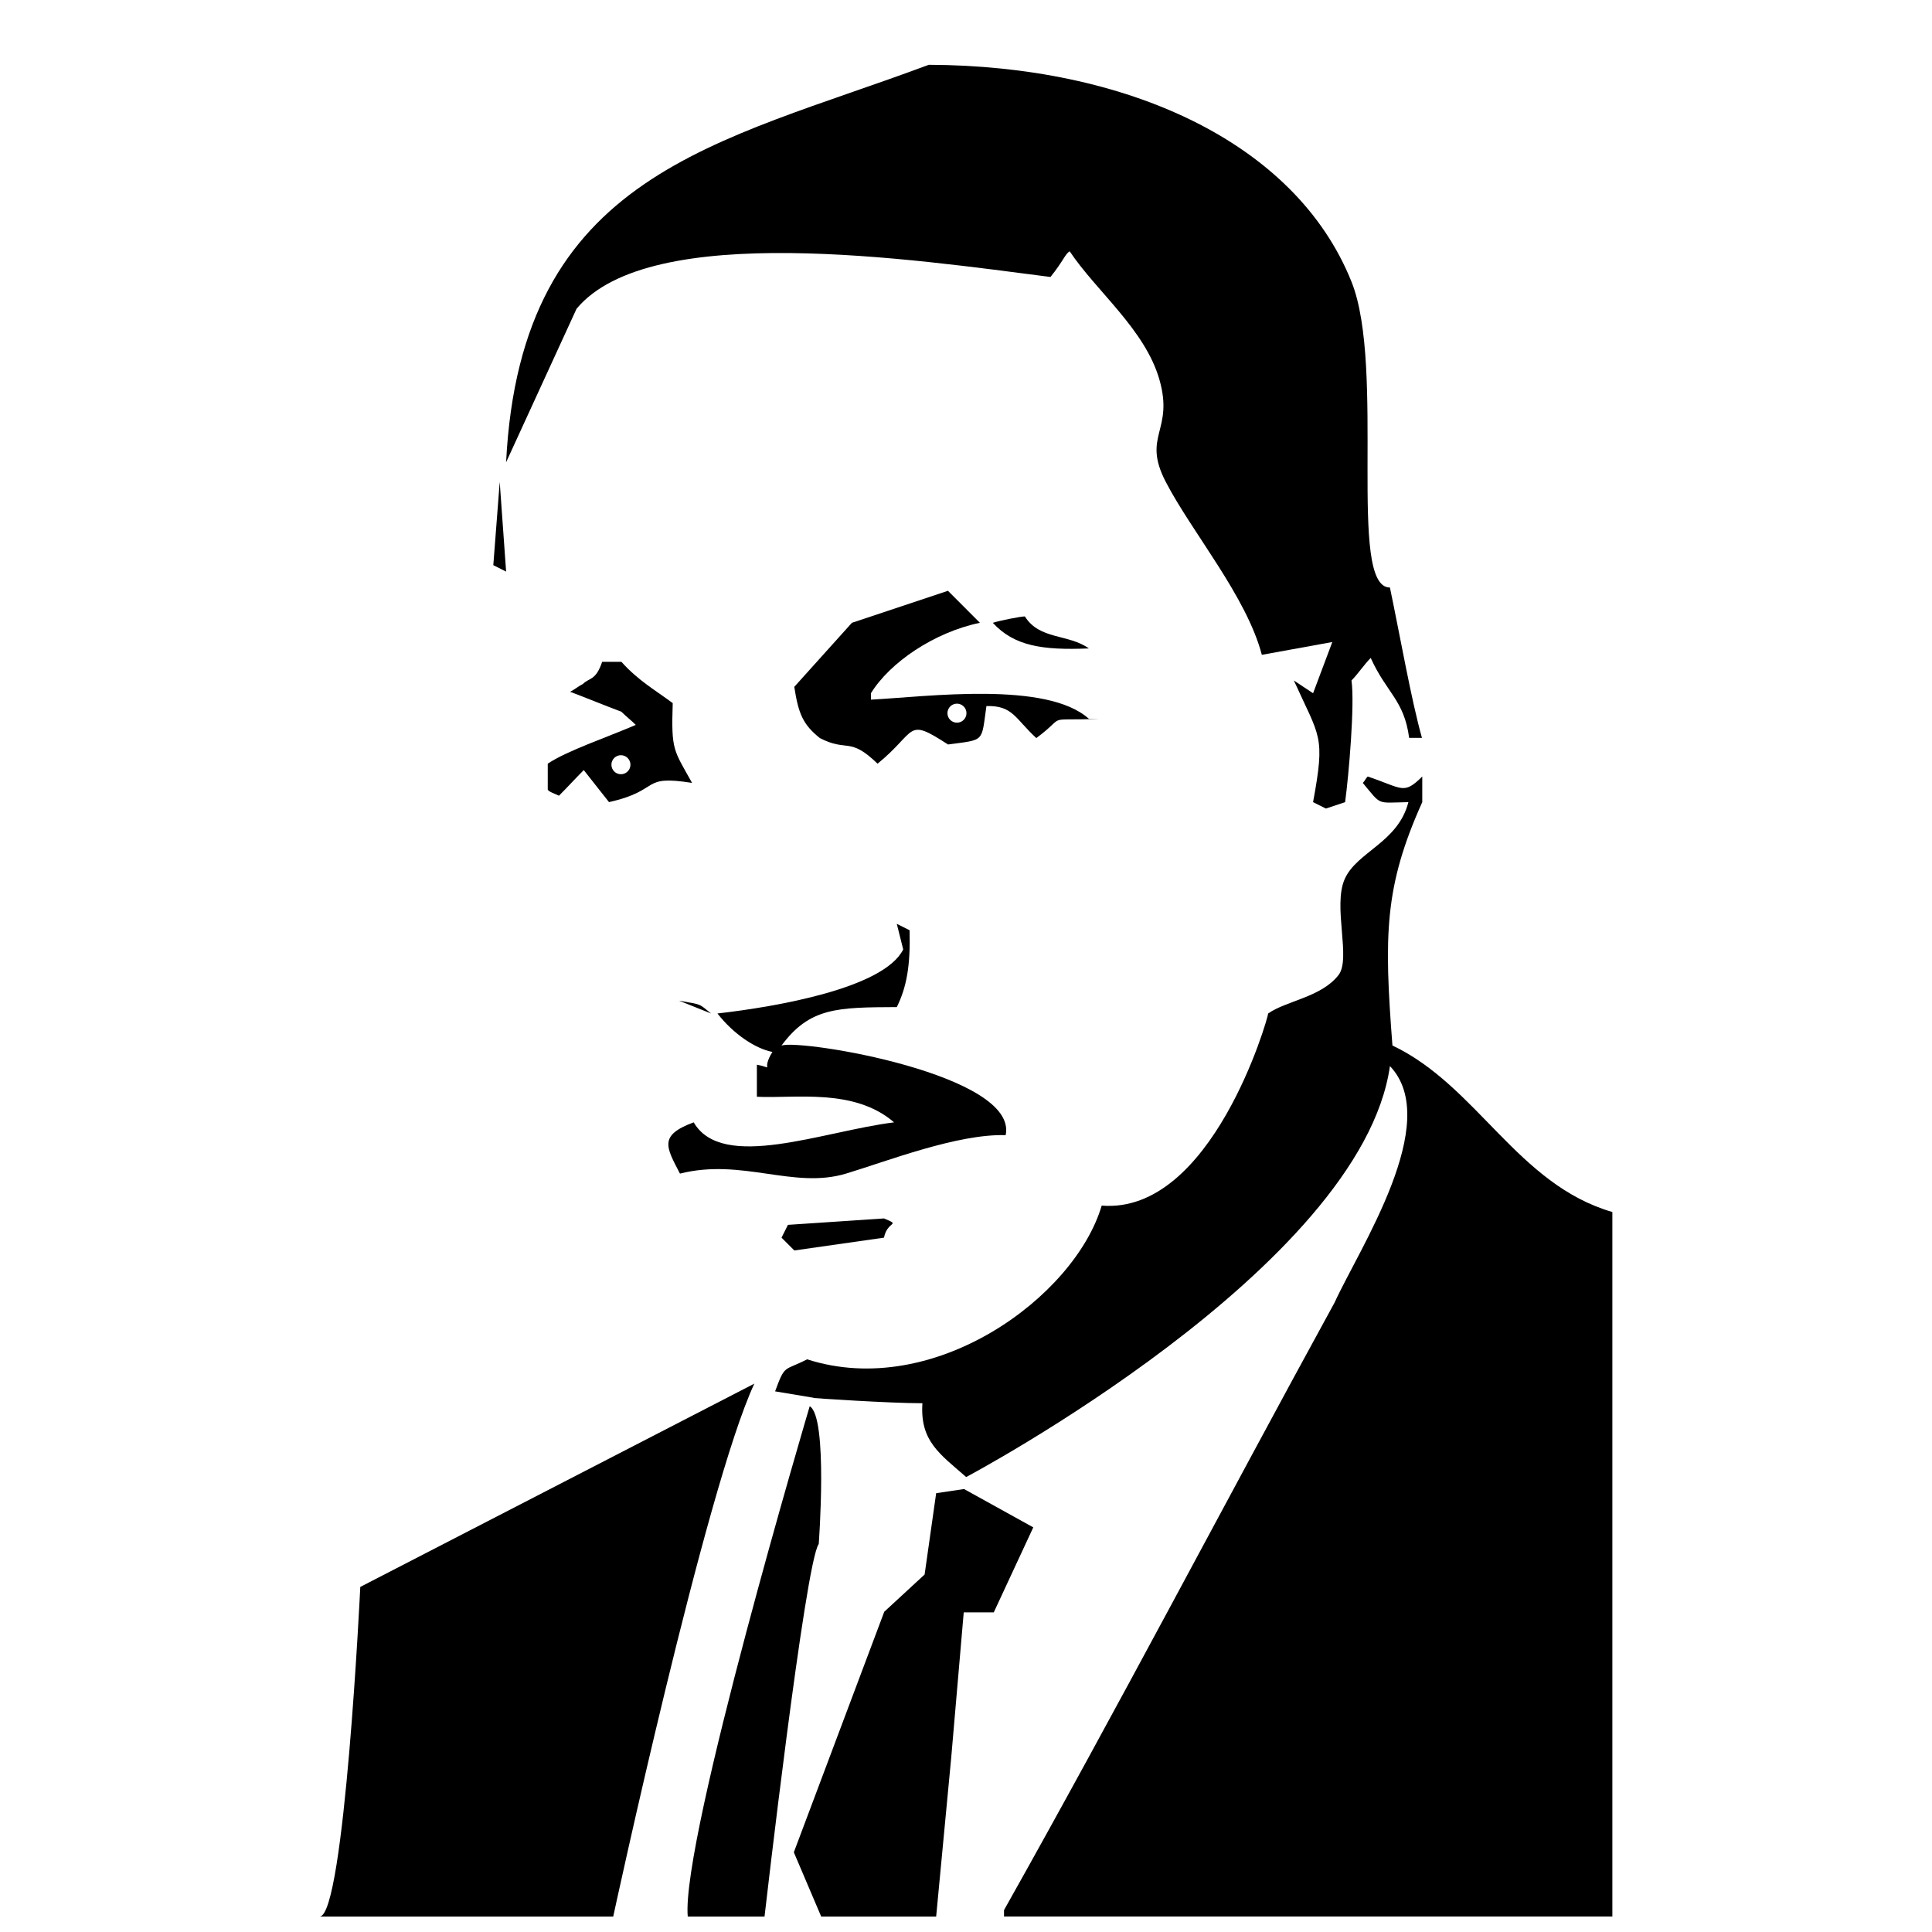
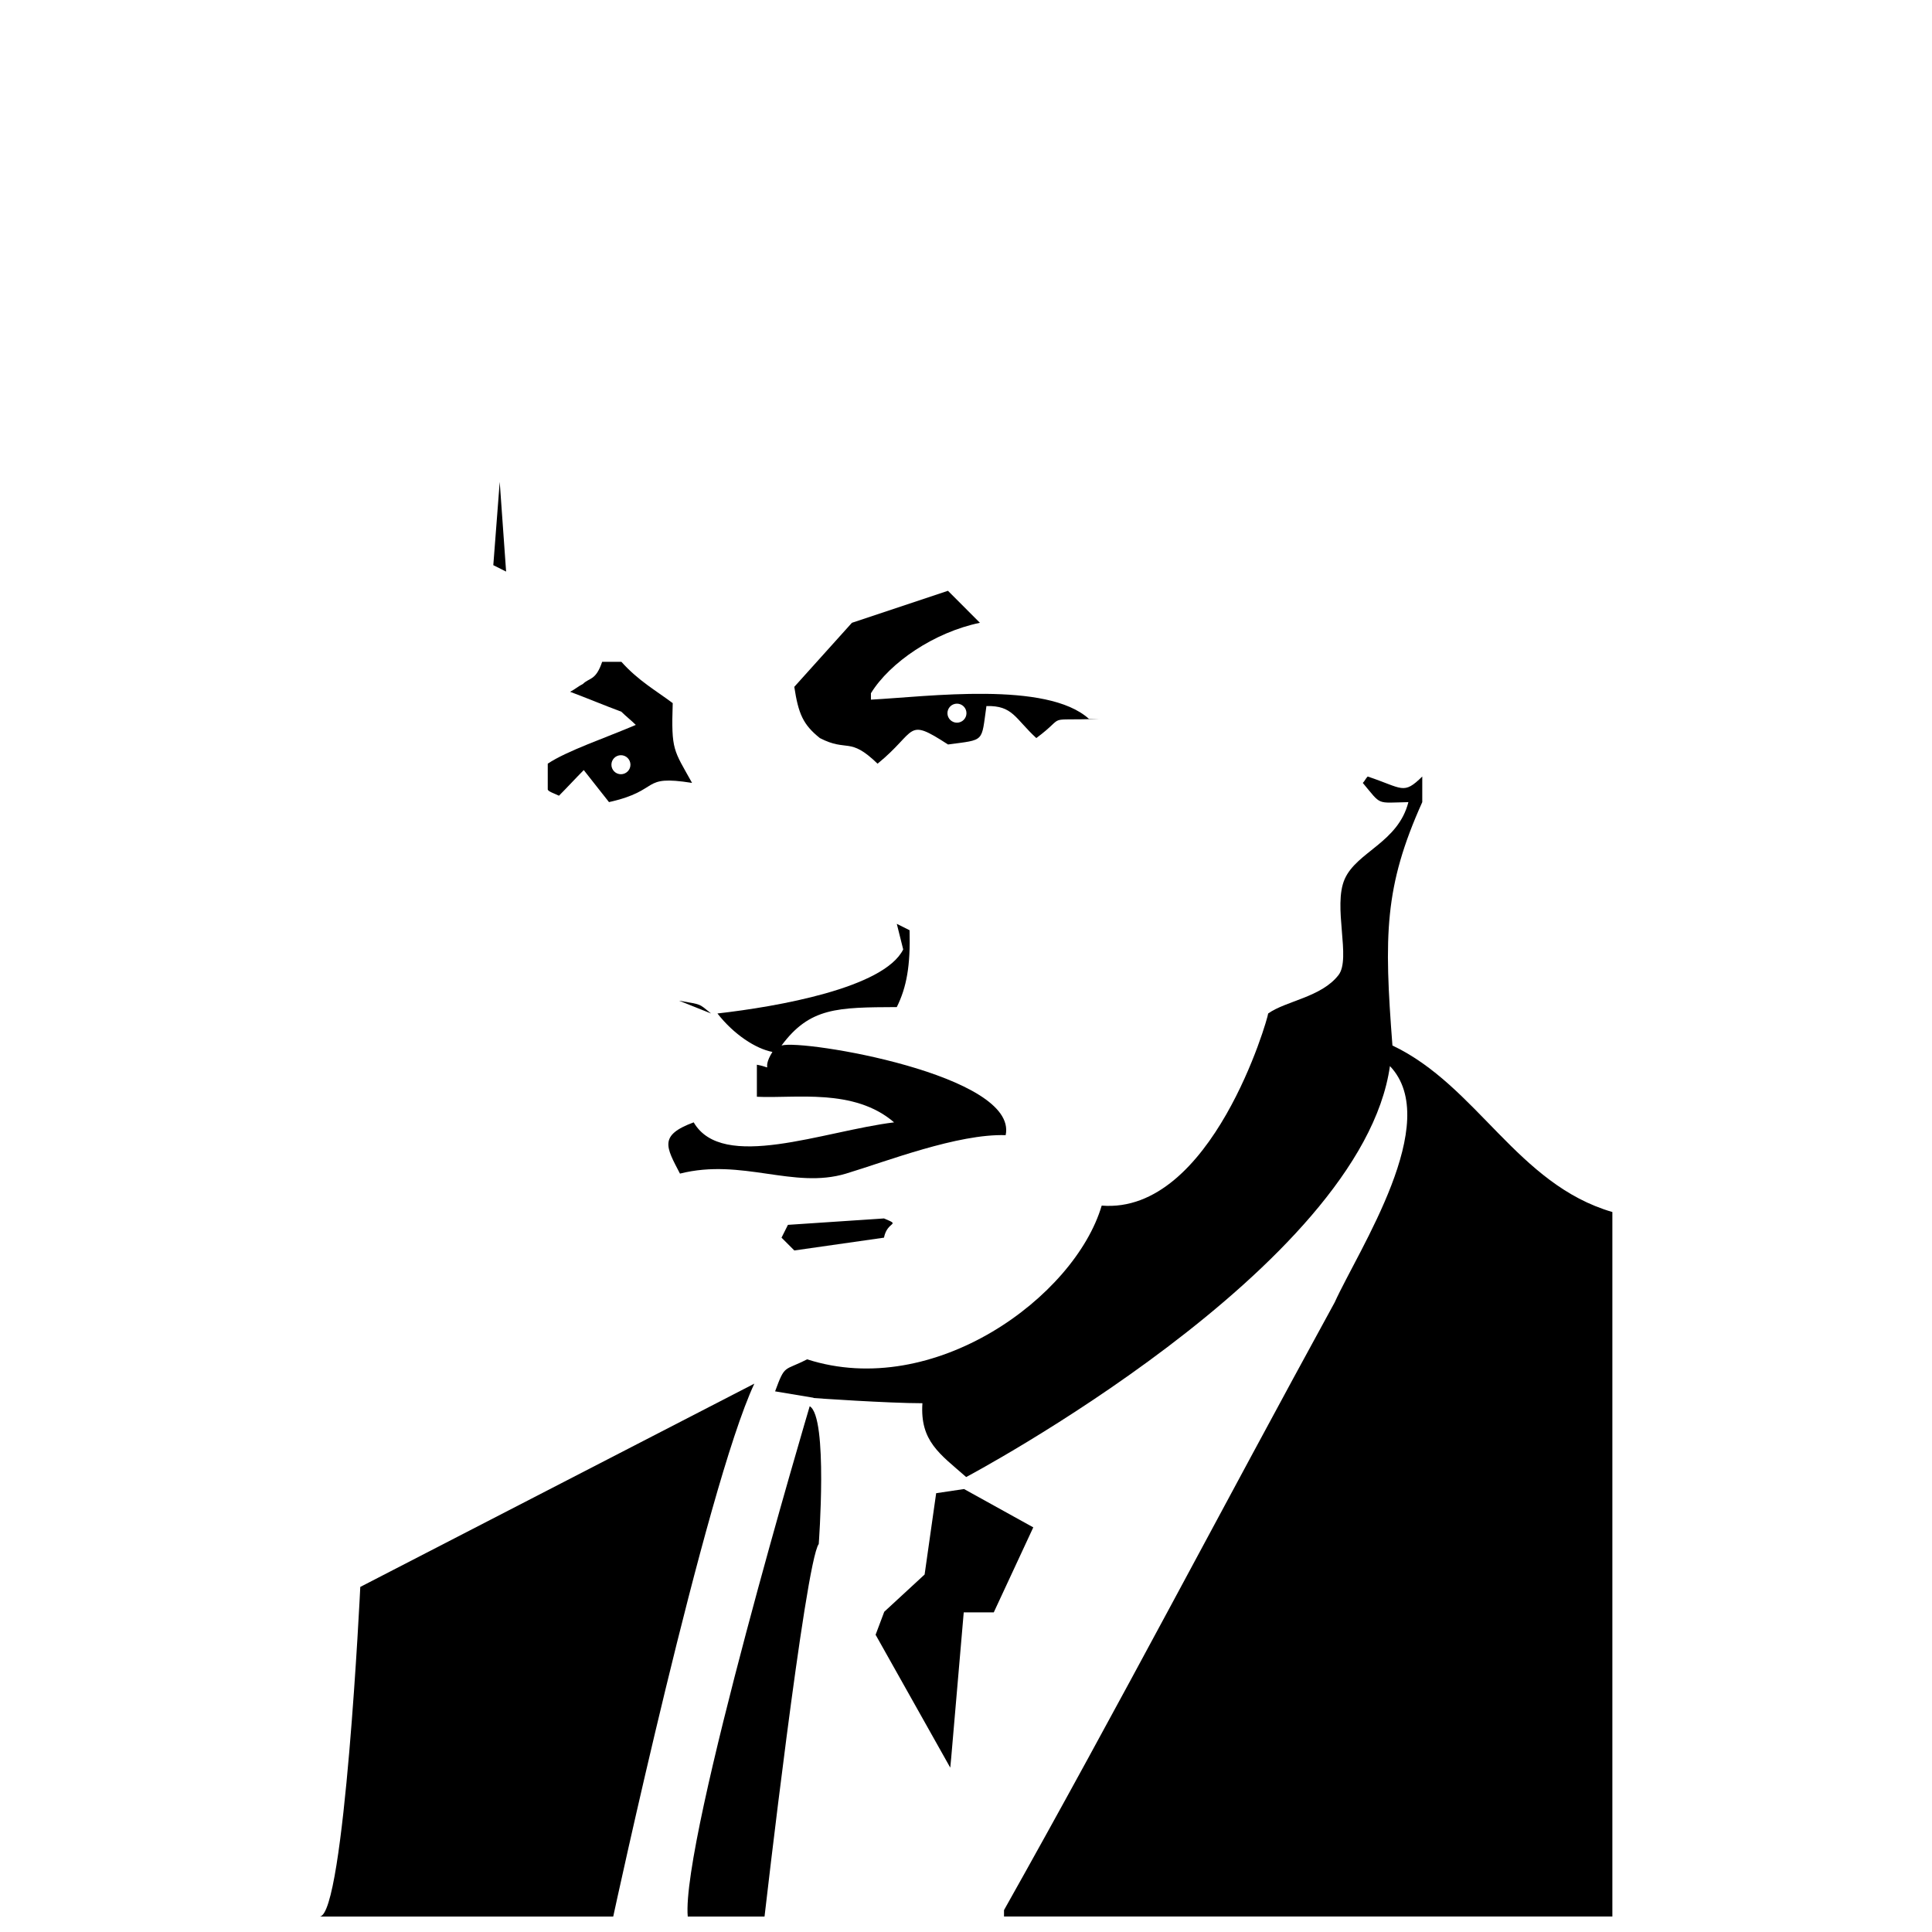
<svg xmlns="http://www.w3.org/2000/svg" width="800px" height="800px" version="1.1" viewBox="144 144 512 512">
  <defs>
    <clipPath id="d">
      <path d="m326 516h36v135.9h-36z" />
    </clipPath>
    <clipPath id="c">
      <path d="m228 510h116v141.9h-116z" />
    </clipPath>
    <clipPath id="b">
-       <path d="m354 538h64v113.9h-64z" />
+       <path d="m354 538h64v113.9z" />
    </clipPath>
    <clipPath id="a">
      <path d="m349 349h223v302.9h-223z" />
    </clipPath>
  </defs>
  <g clip-path="url(#d)">
    <path d="m358.58 516.67s-34.113 114.85-32.32 135.23h20.348s10.777-93.934 14.367-98.723c0 0 2.516-33.645-2.394-36.512z" />
  </g>
  <g clip-path="url(#c)">
    <path d="m239.48 564.55s-4.188 87.352-10.777 87.352h77.809s24.516-113.68 37.395-141.22z" />
  </g>
  <g clip-path="url(#b)">
    <path d="m399.48 538.61-7.387 1.102-3.059 21.547-10.699 9.875-23.961 63.742 7.25 17.023h30.469l3.988-42.082 3.32-38.527h7.961l10.469-22.523z" />
  </g>
-   <path d="m422.39 217.4c3.352-4.168 3.961-6.223 5.094-6.793 7.012 10.523 19.949 20.711 23.758 33.945 3.961 13.75-4.707 14.836 1.699 27.156 6.988 13.453 21.355 30.277 25.461 45.828 6.219-1.133 12.445-2.262 18.672-3.394-1.703 4.523-3.402 9.055-5.098 13.578-1.699-1.133-3.391-2.266-5.094-3.394 6.914 15.305 8.379 14.434 5.094 32.25 1.133 0.562 2.262 1.133 3.394 1.699 1.703-0.562 3.394-1.133 5.098-1.699 0.977-7.215 2.59-25.957 1.691-32.25 1.699-1.699 3.394-4.273 5.094-5.969 4.195 9.305 8.844 11.109 10.184 21.188h3.394c-2.832-10.078-5.656-26.285-8.488-39.852-11.402 0.117-1.027-58.191-10.184-81.031-14.887-37.148-59.816-57.312-112.02-57.492-56.016 20.93-108.15 28.586-112.02 105.34 6.219-13.578 12.449-27.102 18.668-40.676 19.57-23.504 89.434-13.07 125.6-8.434z" />
  <path d="m276.43 271.71c-0.562 7.356-1.133 14.711-1.699 22.066 1.133 0.562 2.262 1.133 3.394 1.699-0.574-7.918-1.133-15.844-1.695-23.766z" />
-   <path d="m432.57 315.84c-5.535-3.906-13.09-2.254-16.969-8.484-1.133 0-6.793 1.133-8.496 1.699 5.641 6.106 12.977 7.309 25.465 6.785z" />
  <path d="m410.51 444.83c3.387-15.965-53.906-25.469-59.398-23.758 7.508-10.121 14.832-10.105 30.547-10.184 2.621-5.297 3.629-10.973 3.394-20.363-1.133-0.562-2.262-1.133-3.394-1.699 0.562 2.262 1.133 4.523 1.699 6.785-5.106 10.23-33.355 15.164-49.227 16.973 4.328 5.562 10.16 9.352 14.566 10.188-3.25 5.191 0.922 4.328-4.117 3.391v8.488c10.078 0.516 25.746-2.379 36.359 6.785-18.738 2.312-45.465 13.098-53.105 0-9.332 3.445-7.301 6.535-3.637 13.582 16.461-4.156 30.094 4.195 44.004 0 10.773-3.25 29.613-10.598 42.309-10.188z" />
  <path d="m323.95 409.19c2.832 1.133 5.656 2.266 8.488 3.394-3.352-2.703-2.316-2.297-8.488-3.394z" />
  <path d="m352.81 468.6c-0.562 1.133-1.133 2.262-1.699 3.394 1.133 1.133 2.262 2.262 3.394 3.391 7.914-1.129 15.84-2.258 23.758-3.391 0.891-4.57 4.699-3.133 0-5.094-8.488 0.57-16.977 1.133-25.453 1.699z" />
  <path d="m403.69 309.05c-2.832-2.832-5.644-5.656-8.473-8.484-8.488 2.832-16.969 5.656-25.453 8.484-5.09 5.656-10.184 11.316-15.27 16.973 1.094 7.152 2.332 10.02 6.785 13.578 7.375 3.805 7.769-0.492 15.285 6.785 10.652-8.664 7.367-12.426 18.668-5.09 9.914-1.336 8.785-0.484 10.184-10.184 7.012-0.172 7.562 3.285 13.219 8.484 8.539-6.344 1.512-4.535 16.625-5.09 0.004-0.562 0.004-0.004 0.004-0.004h-2.691c-11.152-10.078-42.652-5.894-57.766-5.086v-1.699c5.039-8.188 16.816-16.176 28.883-18.668zm-6.09 21.426c1.391 0 2.523 1.129 2.523 2.523s-1.133 2.519-2.523 2.519c-1.391 0-2.519-1.129-2.519-2.519 0-1.387 1.129-2.523 2.519-2.523z" />
  <path d="m289.16 353.18c0 0.562 1.84 1.133 2.973 1.691 2.258-2.262 4.309-4.523 6.57-6.793 2.262 2.832 4.422 5.664 6.688 8.488 14.043-3.144 8.07-7.297 22.012-5.09-4.902-8.852-5.535-8.5-5.125-21.141-4.527-3.391-9.082-5.914-13.605-10.949h-5.094c-1.699 5.039-3.394 4.168-5.094 5.863-1.133 0.562-2.262 1.516-3.394 2.082 4.523 1.699 9.055 3.594 13.578 5.285 1.133 1.133 2.691 2.359 3.824 3.492-7.914 3.394-18.293 6.883-23.332 10.273v6.797zm19.391-9.043c1.391 0 2.523 1.129 2.523 2.523 0 1.395-1.133 2.519-2.523 2.519s-2.519-1.129-2.519-2.519c0-1.391 1.125-2.523 2.519-2.523z" />
  <g clip-path="url(#a)">
    <path d="m513.01 421.07c-2.246-29.203-2.172-42.105 7.906-64.5v-6.785c-5.039 4.949-5.129 3.117-14.465 0-0.57 0.562-0.73 1.133-1.293 1.699 5.062 6.051 3.43 5.254 12.082 5.09-2.746 10.723-13.652 13.133-16.871 20.363-3.223 7.238 1.742 21.09-1.648 25.461-4.551 5.883-13.895 6.82-18.645 10.184 0 1.133-14.938 53.27-44.117 50.914-7.098 24.117-44.395 51.574-78.07 40.738-6.188 3.203-5.801 1.188-8.48 8.488 3.394 0.562 6.785 1.133 10.184 1.699 0 0.02 0 0.047-0.004 0.066 0.562 0.059 19.809 1.383 28.859 1.383-0.672 10.078 4.625 13.441 11.598 19.562 0 0 104.72-55.484 112.3-108.91 14.137 14.844-8.254 48.551-14.641 62.617-29.422 53.746-57.402 107.32-87.633 161.06v1.699h161.22v-186.7c-25.191-7.32-35.805-33.445-58.285-44.129z" />
  </g>
</svg>